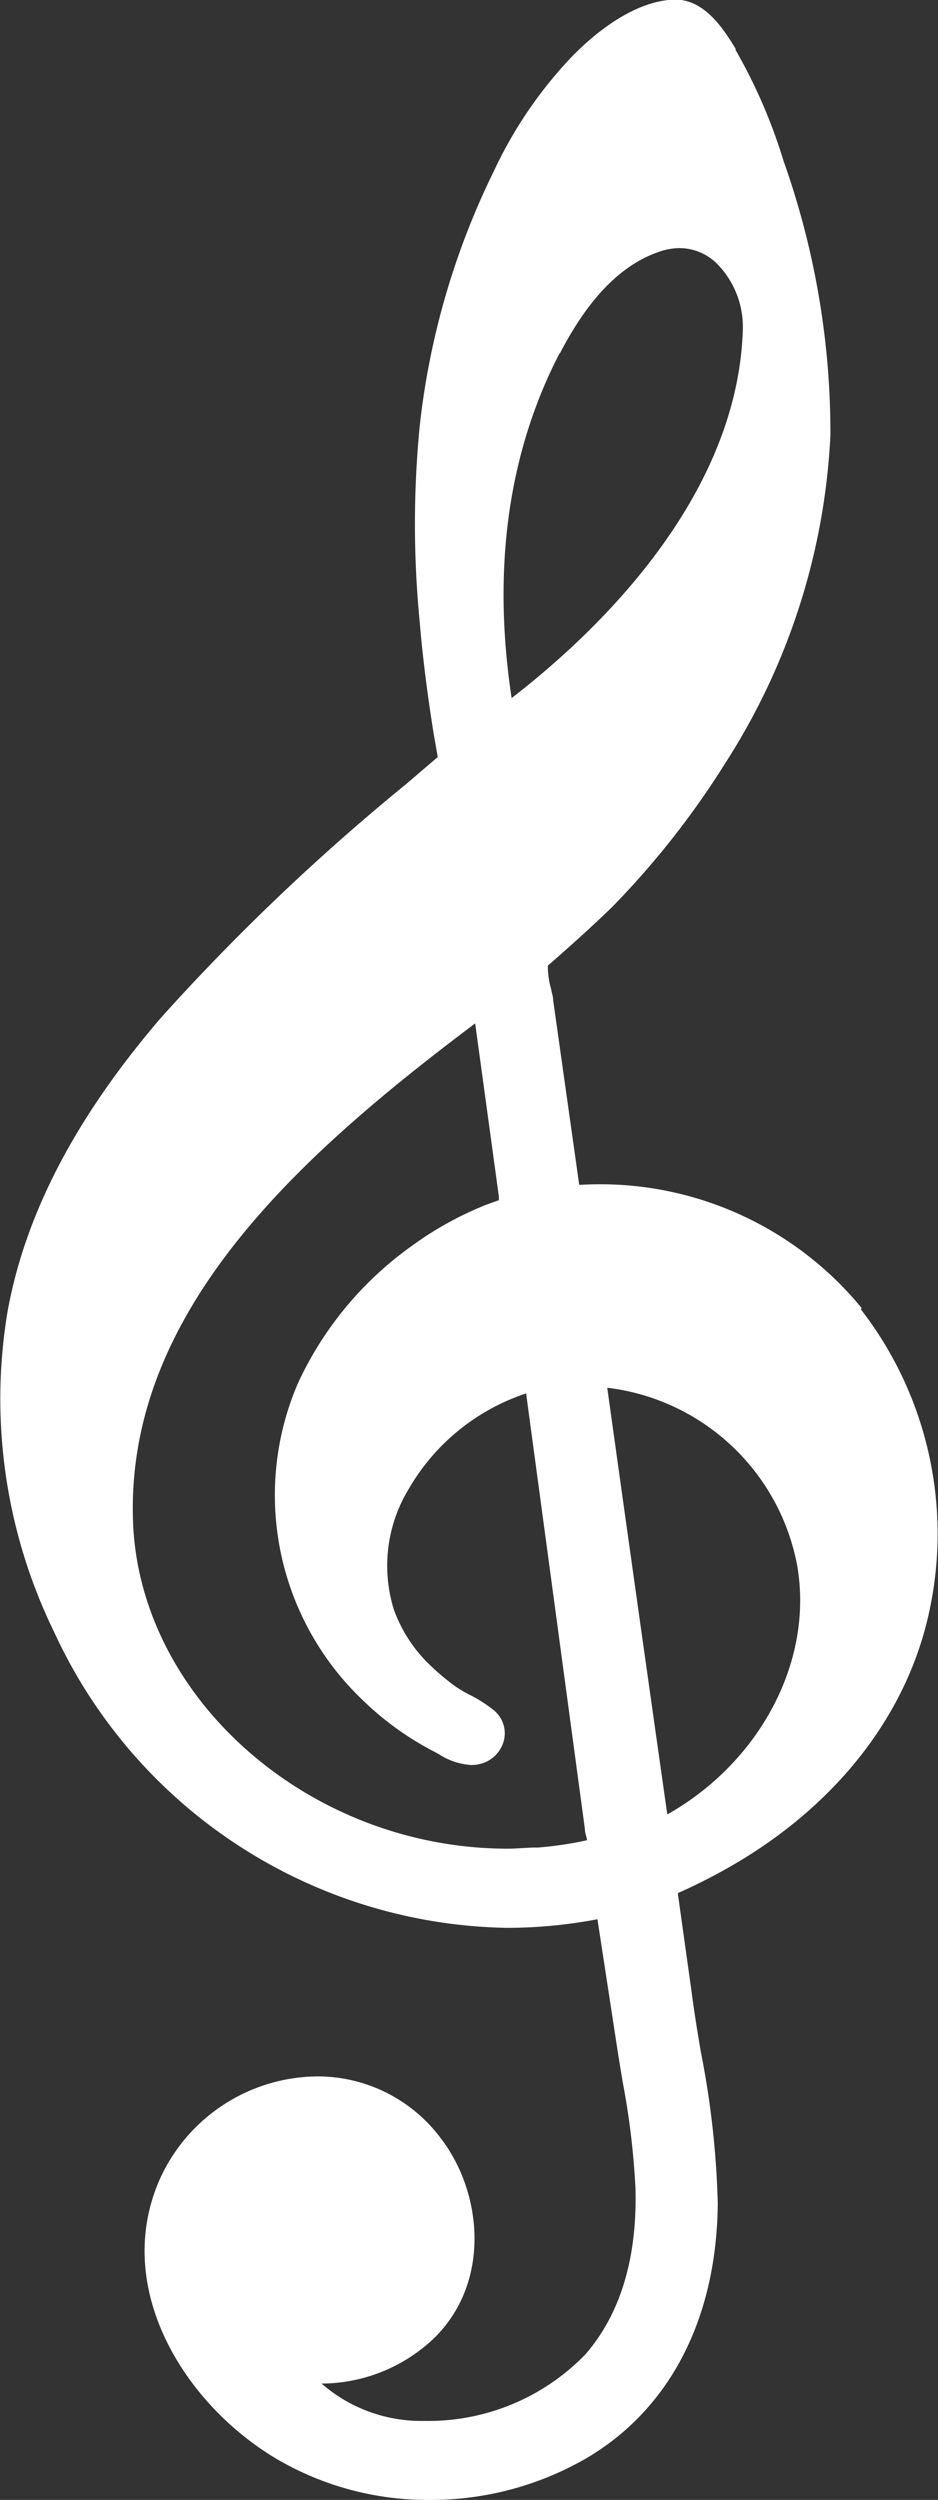
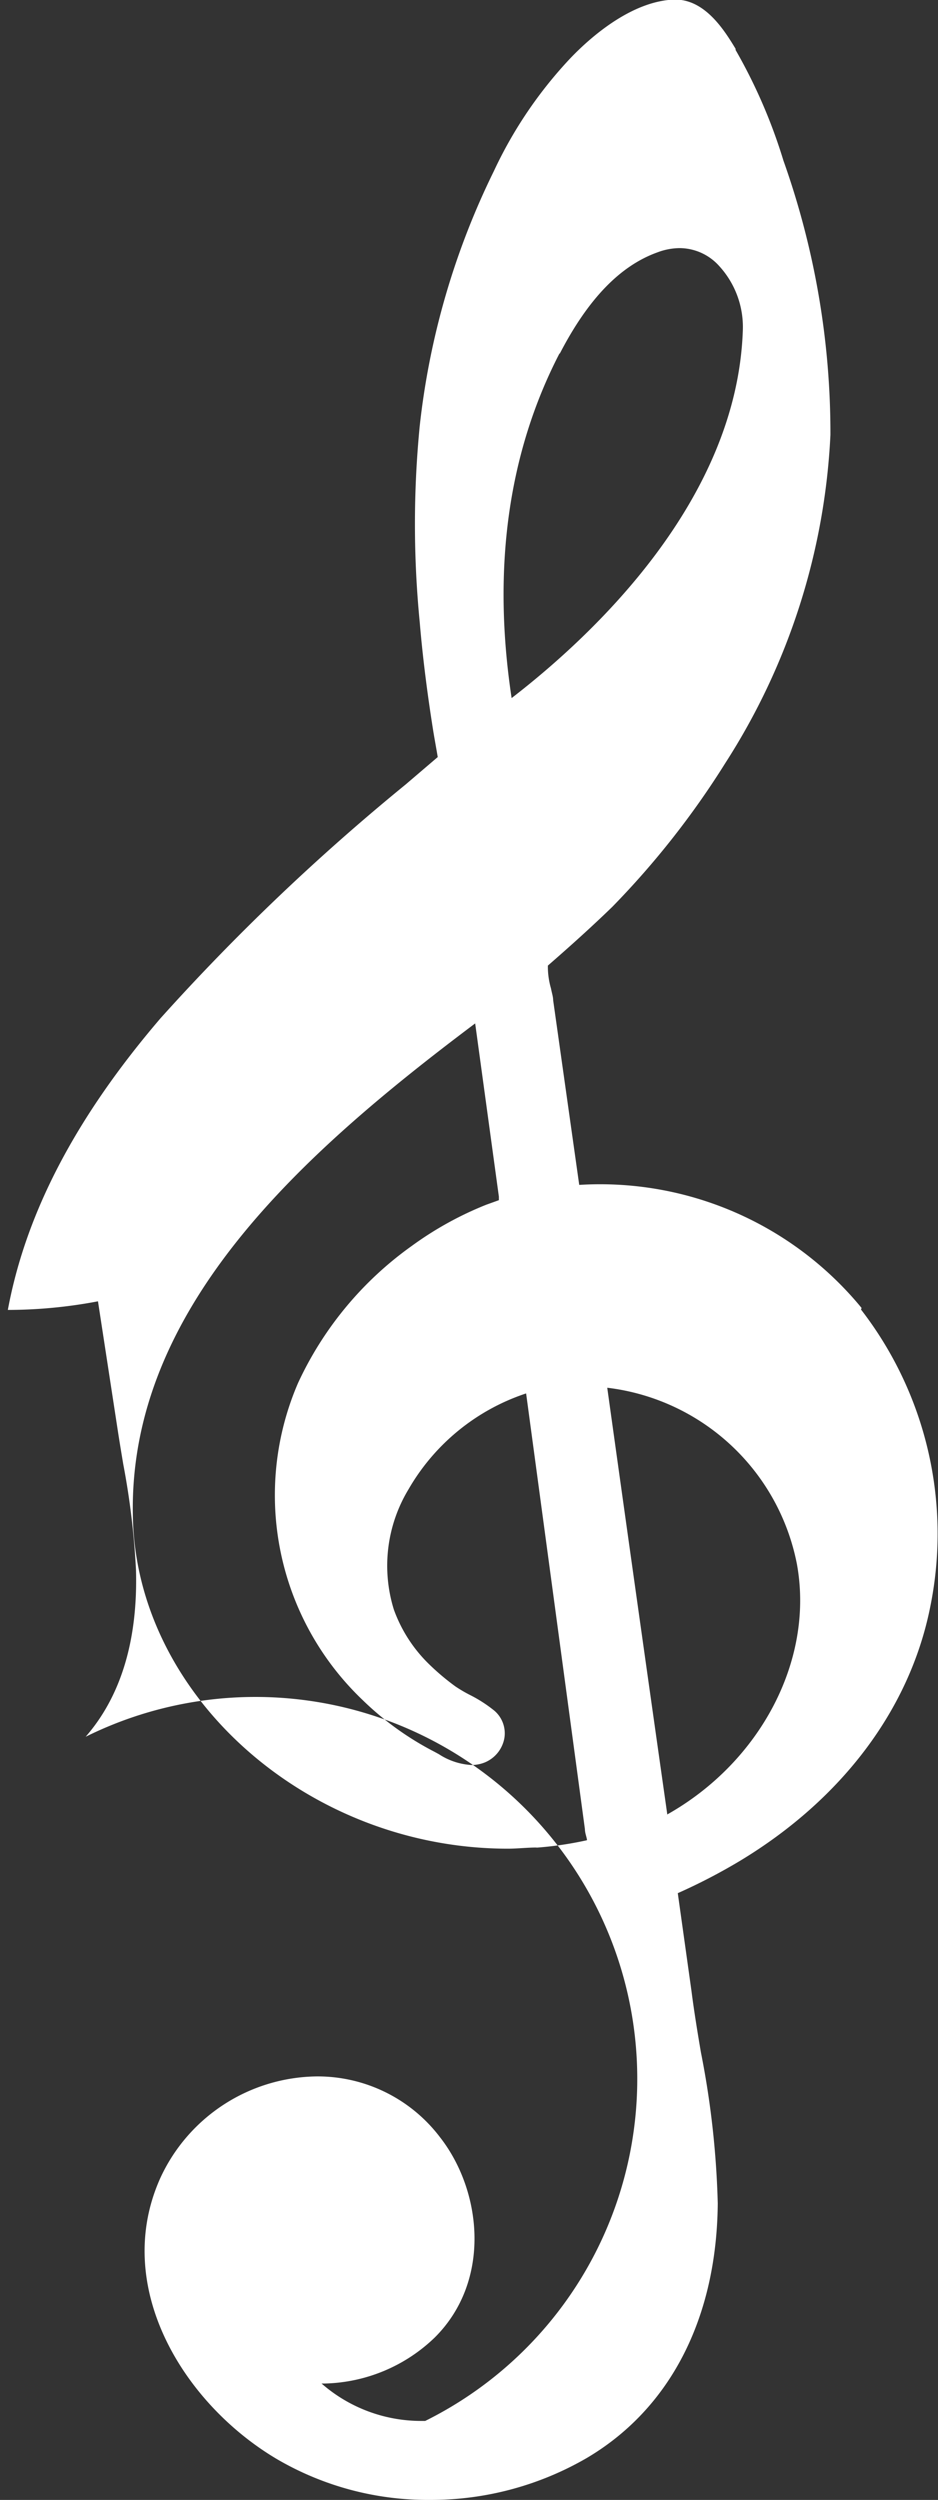
<svg xmlns="http://www.w3.org/2000/svg" id="Ebene_1" data-name="Ebene 1" viewBox="0 0 47.87 127.56">
  <rect x="0" y="0" width="47.87" height="127.56" fill="#333333" stroke="none" />
  <defs>
    <style>.cls-1{fill:#fff;}</style>
  </defs>
  <title>Icon_Notenschl</title>
-   <path class="cls-1" d="M91.27,74.47a17.26,17.26,0,0,0-14.41-6.28l-1.33-9.42c0-.18-.07-.38-.11-.6A4,4,0,0,1,75.26,57c1.15-1,2.26-2,3.29-3a43.41,43.41,0,0,0,5.77-7.34,33.91,33.91,0,0,0,5.36-16.74,41.54,41.54,0,0,0-2.4-14,27.27,27.27,0,0,0-2.44-5.64l0-.06c-.53-.87-1.52-2.51-3.07-2.51h-.09c-2,.08-4,1.66-5.28,3a21.93,21.93,0,0,0-3.9,5.76,39.09,39.09,0,0,0-3.78,13,51.34,51.34,0,0,0,0,10c.15,1.79.39,3.68.7,5.62.07.42.15.85.22,1.27l-.13.11L68,47.76A112,112,0,0,0,55.49,59.69c-4.33,5.06-6.87,9.93-7.79,14.88A27.12,27.12,0,0,0,50.06,91,25.93,25.93,0,0,0,73.19,106.1h0a24.71,24.71,0,0,0,4.6-.44l1,6.52c.09.59.19,1.19.29,1.79a39.58,39.58,0,0,1,.65,5.4c.1,3.58-.77,6.45-2.57,8.51A11.17,11.17,0,0,1,69,131.26h-.18a7.72,7.72,0,0,1-5.11-1.91h.18A8.36,8.36,0,0,0,69.49,127c2.9-2.89,2.41-7.47.27-10.21a7.84,7.84,0,0,0-6.28-3.11,8.9,8.9,0,0,0-8,5.19c-2.49,5.55,1.2,11.52,5.94,14.33a15.24,15.24,0,0,0,7.81,2.09,15.85,15.85,0,0,0,8-2.13c4.28-2.52,6.65-7.15,6.7-13a45.5,45.5,0,0,0-.86-7.71c-.17-1-.35-2.1-.48-3.12l-.7-5a29.37,29.37,0,0,0,3.21-1.67c5.18-3.14,8.61-7.71,9.66-12.87a18.7,18.7,0,0,0-3.52-15.24Zm-15.4-48.7c1.45-2.8,3.09-4.49,5-5.17A3.25,3.25,0,0,1,82,20.39a2.73,2.73,0,0,1,2,.91,4.61,4.61,0,0,1,1.21,3.28c-.29,8.68-7.64,15.56-11.8,18.77-1-6.62-.17-12.53,2.44-17.58ZM74.7,102c-.49,0-1,.06-1.48.06h0c-10.2,0-19-7.8-19.14-17-.21-10.61,8.7-18.52,17.47-25.11l1.21,8.84,0,.18-.64.23a17.35,17.35,0,0,0-3.8,2.1,17.72,17.72,0,0,0-5.81,7,14.44,14.44,0,0,0,3.28,16.16,15.34,15.34,0,0,0,3.69,2.66l.22.12a3.4,3.4,0,0,0,1.64.55,1.82,1.82,0,0,0,.7-.13,1.66,1.66,0,0,0,1-1.24,1.52,1.52,0,0,0-.51-1.4,6.89,6.89,0,0,0-1.24-.8,7.1,7.1,0,0,1-.75-.44,12.26,12.26,0,0,1-1.36-1.15,7.37,7.37,0,0,1-1.78-2.77,7.54,7.54,0,0,1,.75-6.14,10.87,10.87,0,0,1,6-4.89l3,22.23c0,.18.07.35.1.51s0,0,0,.06a18.12,18.12,0,0,1-2.6.38Zm6.66-1.65q-1.55-10.9-3.07-21.81a11.22,11.22,0,0,1,9.68,9c.89,4.89-1.86,10.09-6.61,12.77Z" transform="translate(-47.3 -7.73)" />
+   <path class="cls-1" d="M91.27,74.47a17.26,17.26,0,0,0-14.41-6.28l-1.33-9.42c0-.18-.07-.38-.11-.6A4,4,0,0,1,75.26,57c1.15-1,2.26-2,3.29-3a43.41,43.41,0,0,0,5.77-7.34,33.91,33.91,0,0,0,5.36-16.74,41.54,41.54,0,0,0-2.4-14,27.27,27.27,0,0,0-2.44-5.64l0-.06c-.53-.87-1.52-2.51-3.07-2.51h-.09c-2,.08-4,1.66-5.28,3a21.93,21.93,0,0,0-3.9,5.76,39.09,39.09,0,0,0-3.78,13,51.34,51.34,0,0,0,0,10c.15,1.79.39,3.68.7,5.62.07.42.15.85.22,1.27l-.13.11L68,47.76A112,112,0,0,0,55.49,59.69c-4.33,5.06-6.87,9.93-7.79,14.88h0a24.71,24.71,0,0,0,4.6-.44l1,6.52c.09.59.19,1.19.29,1.79a39.58,39.58,0,0,1,.65,5.4c.1,3.58-.77,6.45-2.57,8.51A11.17,11.17,0,0,1,69,131.26h-.18a7.72,7.72,0,0,1-5.11-1.91h.18A8.36,8.36,0,0,0,69.49,127c2.9-2.89,2.41-7.47.27-10.21a7.84,7.84,0,0,0-6.28-3.11,8.9,8.9,0,0,0-8,5.19c-2.49,5.55,1.2,11.52,5.94,14.33a15.24,15.24,0,0,0,7.81,2.09,15.85,15.85,0,0,0,8-2.13c4.28-2.52,6.65-7.15,6.7-13a45.5,45.5,0,0,0-.86-7.71c-.17-1-.35-2.1-.48-3.12l-.7-5a29.37,29.37,0,0,0,3.21-1.67c5.18-3.14,8.61-7.71,9.66-12.87a18.7,18.7,0,0,0-3.52-15.24Zm-15.4-48.7c1.45-2.8,3.09-4.49,5-5.17A3.25,3.25,0,0,1,82,20.39a2.73,2.73,0,0,1,2,.91,4.61,4.61,0,0,1,1.21,3.28c-.29,8.68-7.64,15.56-11.8,18.77-1-6.62-.17-12.53,2.44-17.58ZM74.7,102c-.49,0-1,.06-1.48.06h0c-10.2,0-19-7.8-19.14-17-.21-10.61,8.7-18.52,17.47-25.11l1.21,8.84,0,.18-.64.23a17.35,17.35,0,0,0-3.8,2.1,17.72,17.72,0,0,0-5.81,7,14.44,14.44,0,0,0,3.28,16.16,15.34,15.34,0,0,0,3.69,2.66l.22.12a3.4,3.4,0,0,0,1.64.55,1.82,1.82,0,0,0,.7-.13,1.66,1.66,0,0,0,1-1.24,1.52,1.52,0,0,0-.51-1.4,6.89,6.89,0,0,0-1.24-.8,7.1,7.1,0,0,1-.75-.44,12.26,12.26,0,0,1-1.36-1.15,7.37,7.37,0,0,1-1.78-2.77,7.54,7.54,0,0,1,.75-6.14,10.87,10.87,0,0,1,6-4.89l3,22.23c0,.18.07.35.1.51s0,0,0,.06a18.12,18.12,0,0,1-2.6.38Zm6.66-1.65q-1.55-10.9-3.07-21.81a11.22,11.22,0,0,1,9.68,9c.89,4.89-1.86,10.09-6.61,12.77Z" transform="translate(-47.3 -7.73)" />
</svg>